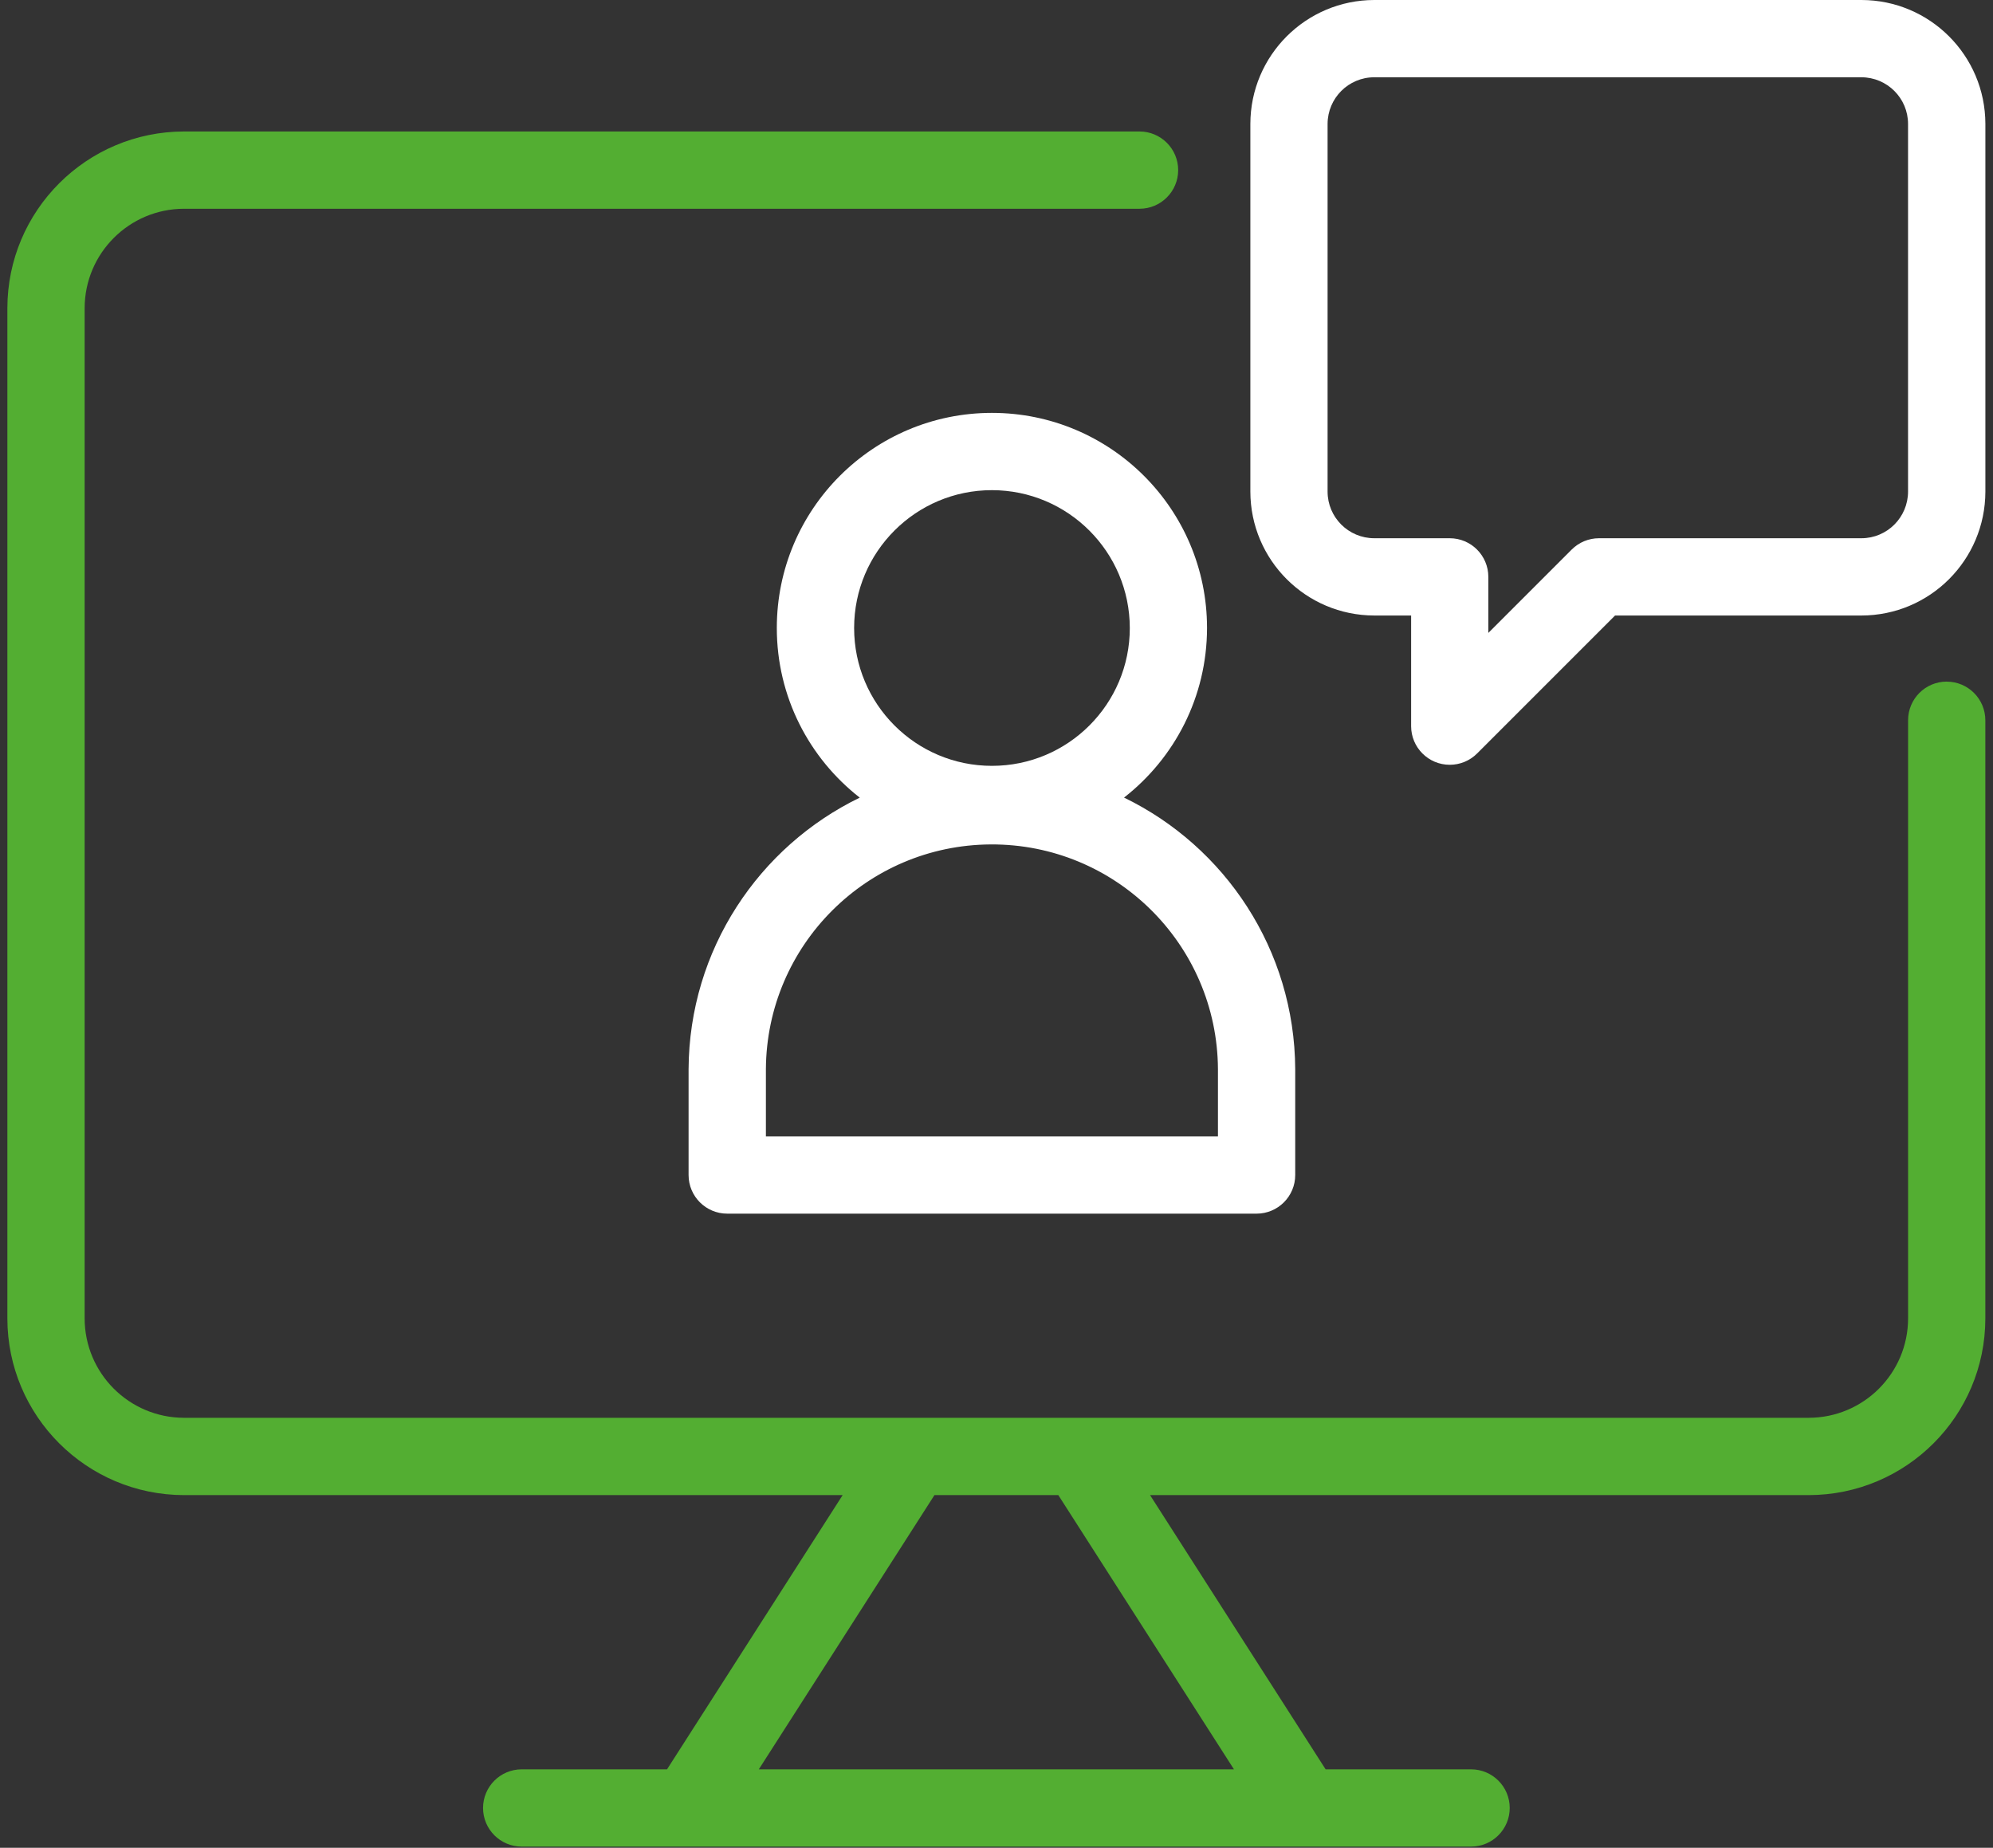
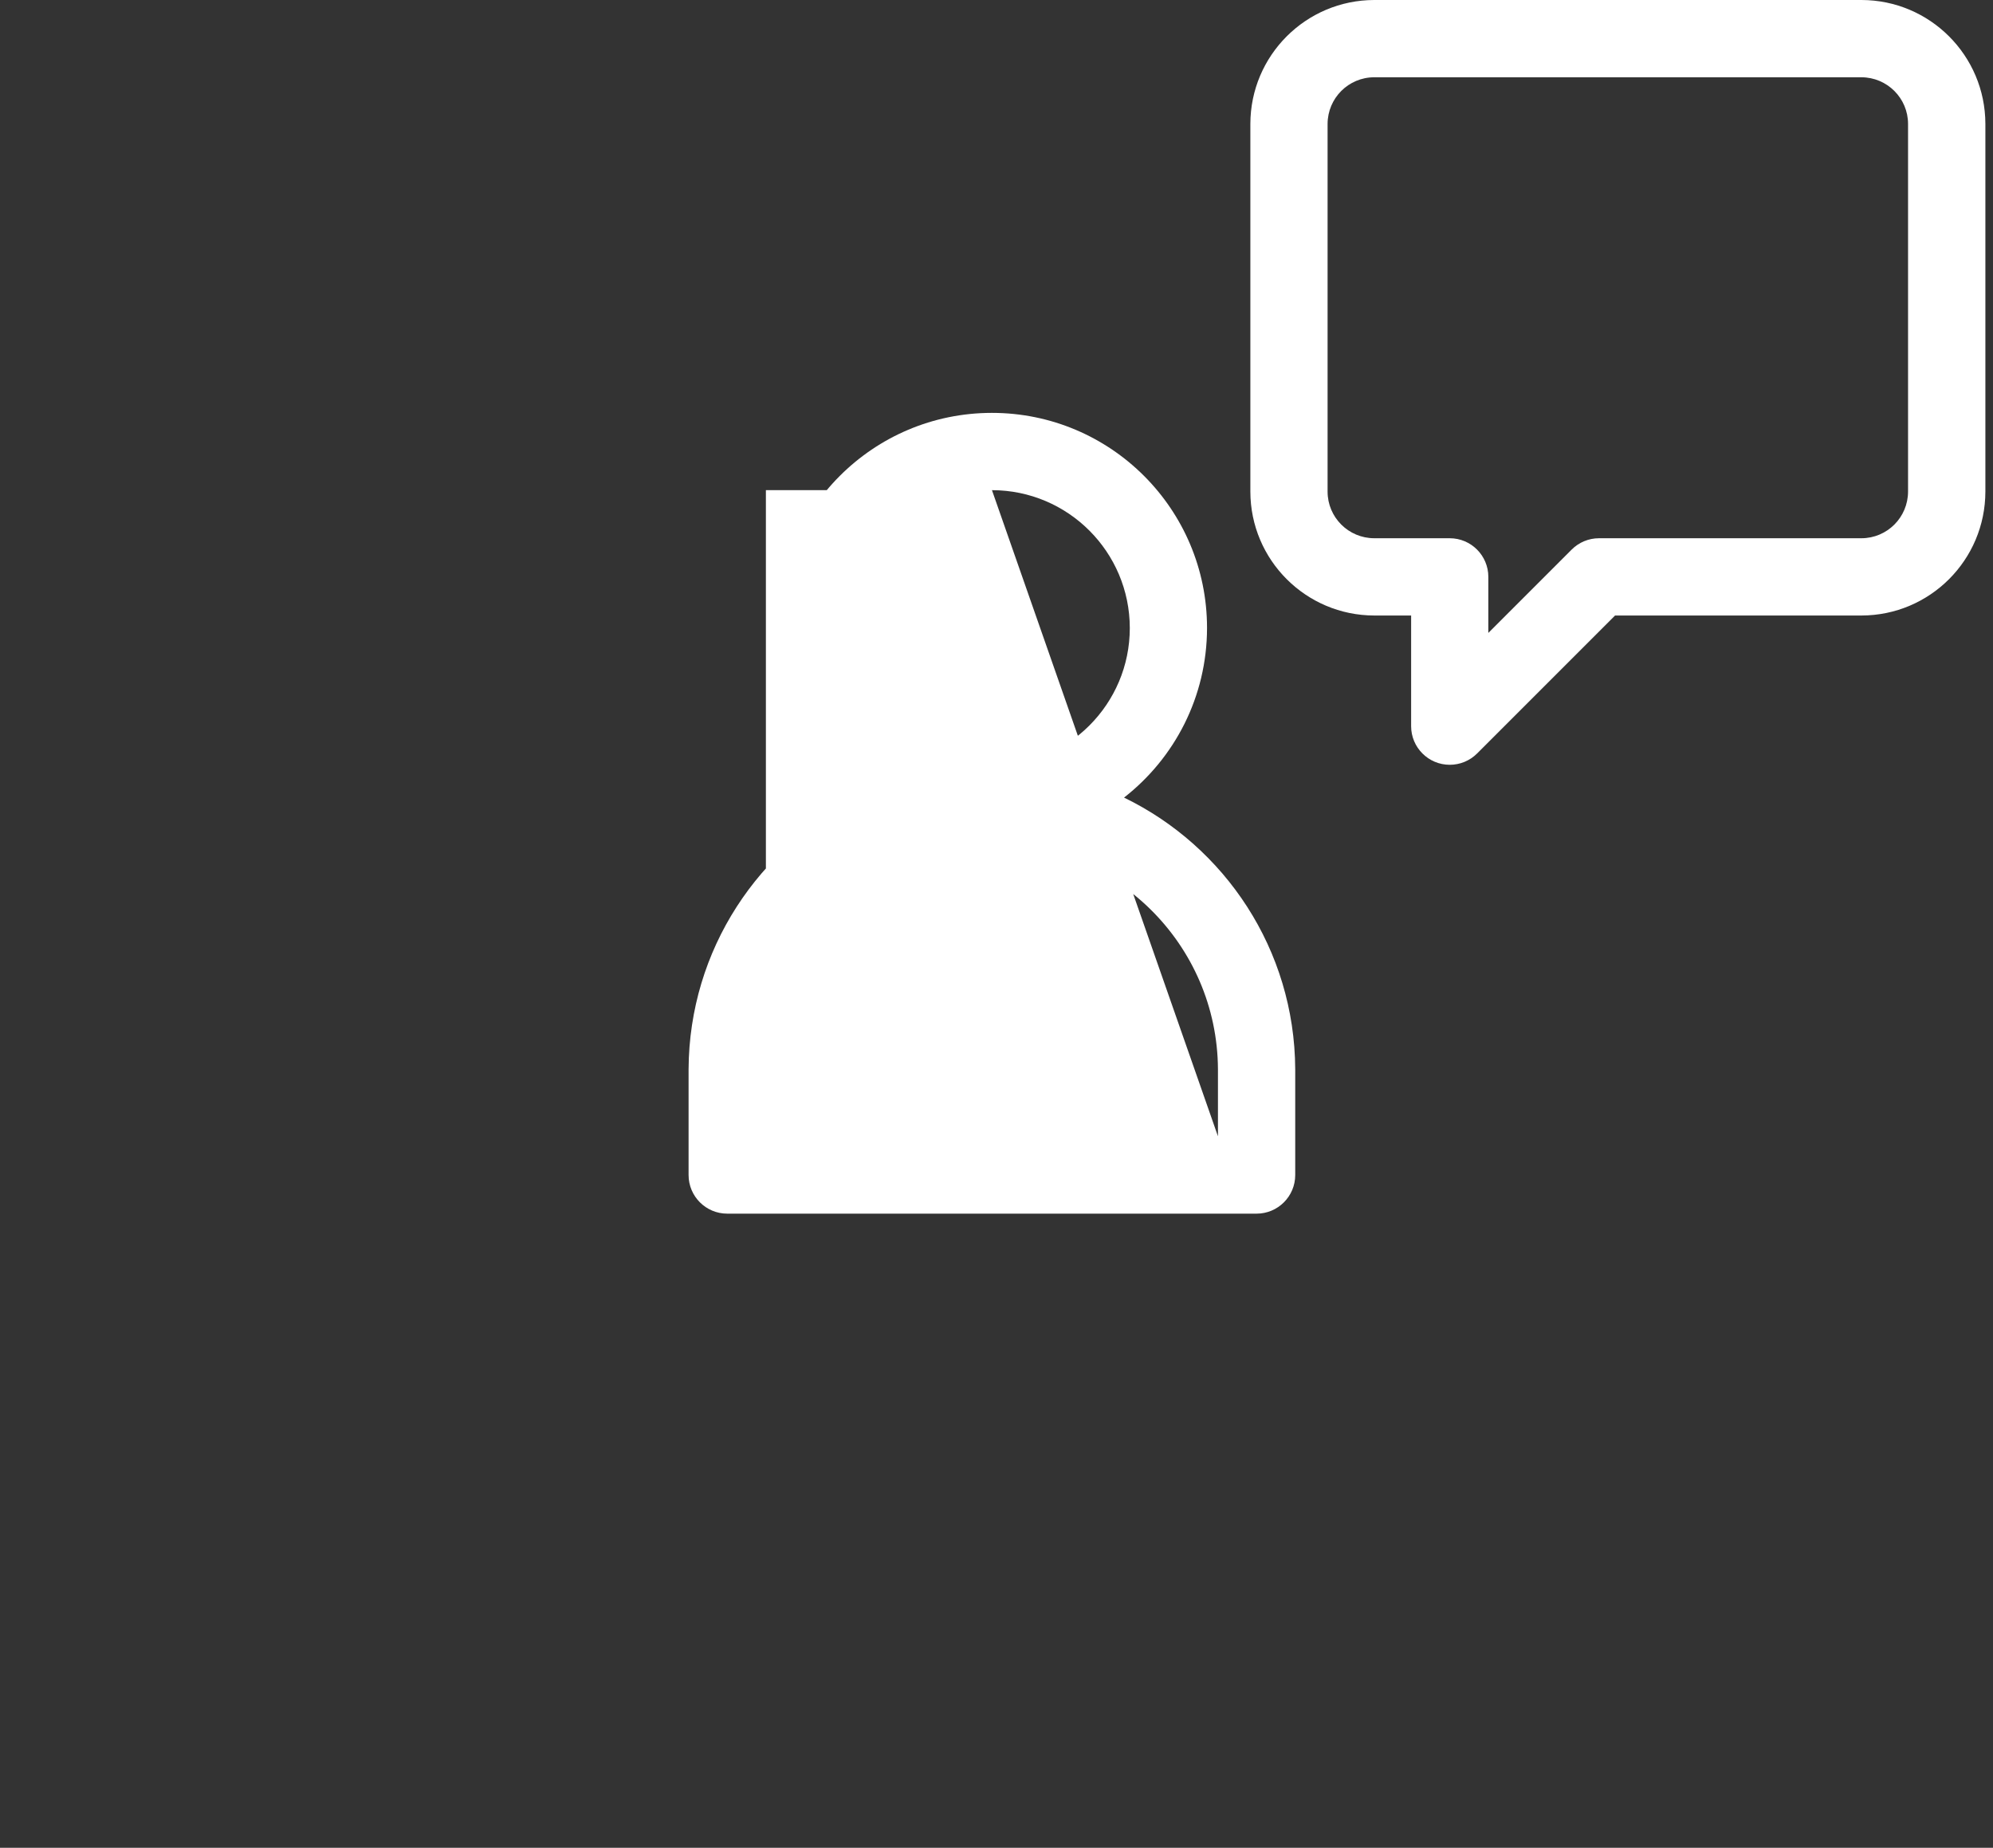
<svg xmlns="http://www.w3.org/2000/svg" width="96" height="89" viewBox="0 0 96 89" fill="none">
  <rect x="0" y="0" width="96" height="89" fill="#333333" stroke="none" />
-   <path d="M93.77 32.83C92.743 32.83 91.91 33.663 91.91 34.691V63.5C91.908 66.145 89.766 68.287 87.122 68.29H44.045C44.002 68.29 43.959 68.29 43.916 68.29H8.865C6.221 68.287 4.079 66.145 4.077 63.5V14.843C4.081 12.2 6.223 10.058 8.865 10.055H54.89C55.917 10.055 56.751 9.221 56.751 8.194C56.751 7.167 55.917 6.333 54.89 6.333H8.865C4.168 6.339 0.361 10.146 0.355 14.843V63.502C0.359 68.201 4.167 72.008 8.865 72.014H40.589L32.13 85.222H25.129C24.102 85.222 23.268 86.056 23.268 87.083C23.268 88.11 24.102 88.944 25.129 88.944H70.86C71.887 88.944 72.721 88.11 72.721 87.083C72.721 86.056 71.887 85.222 70.86 85.222H63.853L55.396 72.014H87.122C91.82 72.008 95.628 68.201 95.631 63.502V34.693C95.631 33.665 94.798 32.832 93.77 32.832V32.83ZM59.436 85.222H36.551L45.011 72.014H50.978L59.438 85.222H59.436Z" fill="#53AE32" />
-   <path d="M54.144 38.416C56.574 36.52 58.137 33.568 58.141 30.248C58.141 24.526 53.502 19.887 47.779 19.887C42.057 19.887 37.418 24.526 37.418 30.248C37.418 33.57 38.983 36.523 41.413 38.419C36.559 40.773 33.198 45.736 33.168 51.498V56.596C33.168 57.624 34.002 58.457 35.029 58.457H60.528C61.555 58.457 62.389 57.624 62.389 56.596V51.498C62.359 45.74 59.002 40.77 54.142 38.416H54.144ZM47.781 23.609C51.445 23.613 54.415 26.583 54.421 30.248C54.421 33.914 51.449 36.888 47.781 36.888C44.114 36.888 41.142 33.916 41.142 30.248C41.142 26.581 44.114 23.609 47.781 23.609ZM58.669 54.736H36.892V51.498C36.927 45.534 41.752 40.708 47.716 40.673C53.73 40.638 58.634 45.485 58.667 51.498V54.736H58.669Z" fill="white" />
+   <path d="M54.144 38.416C56.574 36.52 58.137 33.568 58.141 30.248C58.141 24.526 53.502 19.887 47.779 19.887C42.057 19.887 37.418 24.526 37.418 30.248C37.418 33.57 38.983 36.523 41.413 38.419C36.559 40.773 33.198 45.736 33.168 51.498V56.596C33.168 57.624 34.002 58.457 35.029 58.457H60.528C61.555 58.457 62.389 57.624 62.389 56.596V51.498C62.359 45.74 59.002 40.77 54.142 38.416H54.144ZM47.781 23.609C51.445 23.613 54.415 26.583 54.421 30.248C54.421 33.914 51.449 36.888 47.781 36.888C44.114 36.888 41.142 33.916 41.142 30.248C41.142 26.581 44.114 23.609 47.781 23.609ZH36.892V51.498C36.927 45.534 41.752 40.708 47.716 40.673C53.73 40.638 58.634 45.485 58.667 51.498V54.736H58.669Z" fill="white" />
  <path d="M69.832 36.837C68.805 36.837 67.972 36.004 67.972 34.977V29.647H66.198C62.903 29.643 60.232 26.973 60.228 23.678V5.97C60.232 2.674 62.903 0.004 66.198 0H89.664C92.959 0.004 95.629 2.674 95.633 5.97V23.678C95.629 26.973 92.959 29.643 89.664 29.647H77.795L71.15 36.292C70.8 36.642 70.327 36.837 69.834 36.837H69.832ZM66.196 3.722C64.955 3.722 63.95 4.728 63.948 5.97V23.678C63.948 24.919 64.955 25.924 66.196 25.925H69.831C70.858 25.925 71.691 26.759 71.691 27.786V30.485L75.705 26.471C76.055 26.121 76.528 25.925 77.021 25.925H89.66C90.901 25.925 91.906 24.919 91.908 23.678V5.97C91.908 4.728 90.901 3.724 89.66 3.722H66.194H66.196Z" fill="white" />
</svg>